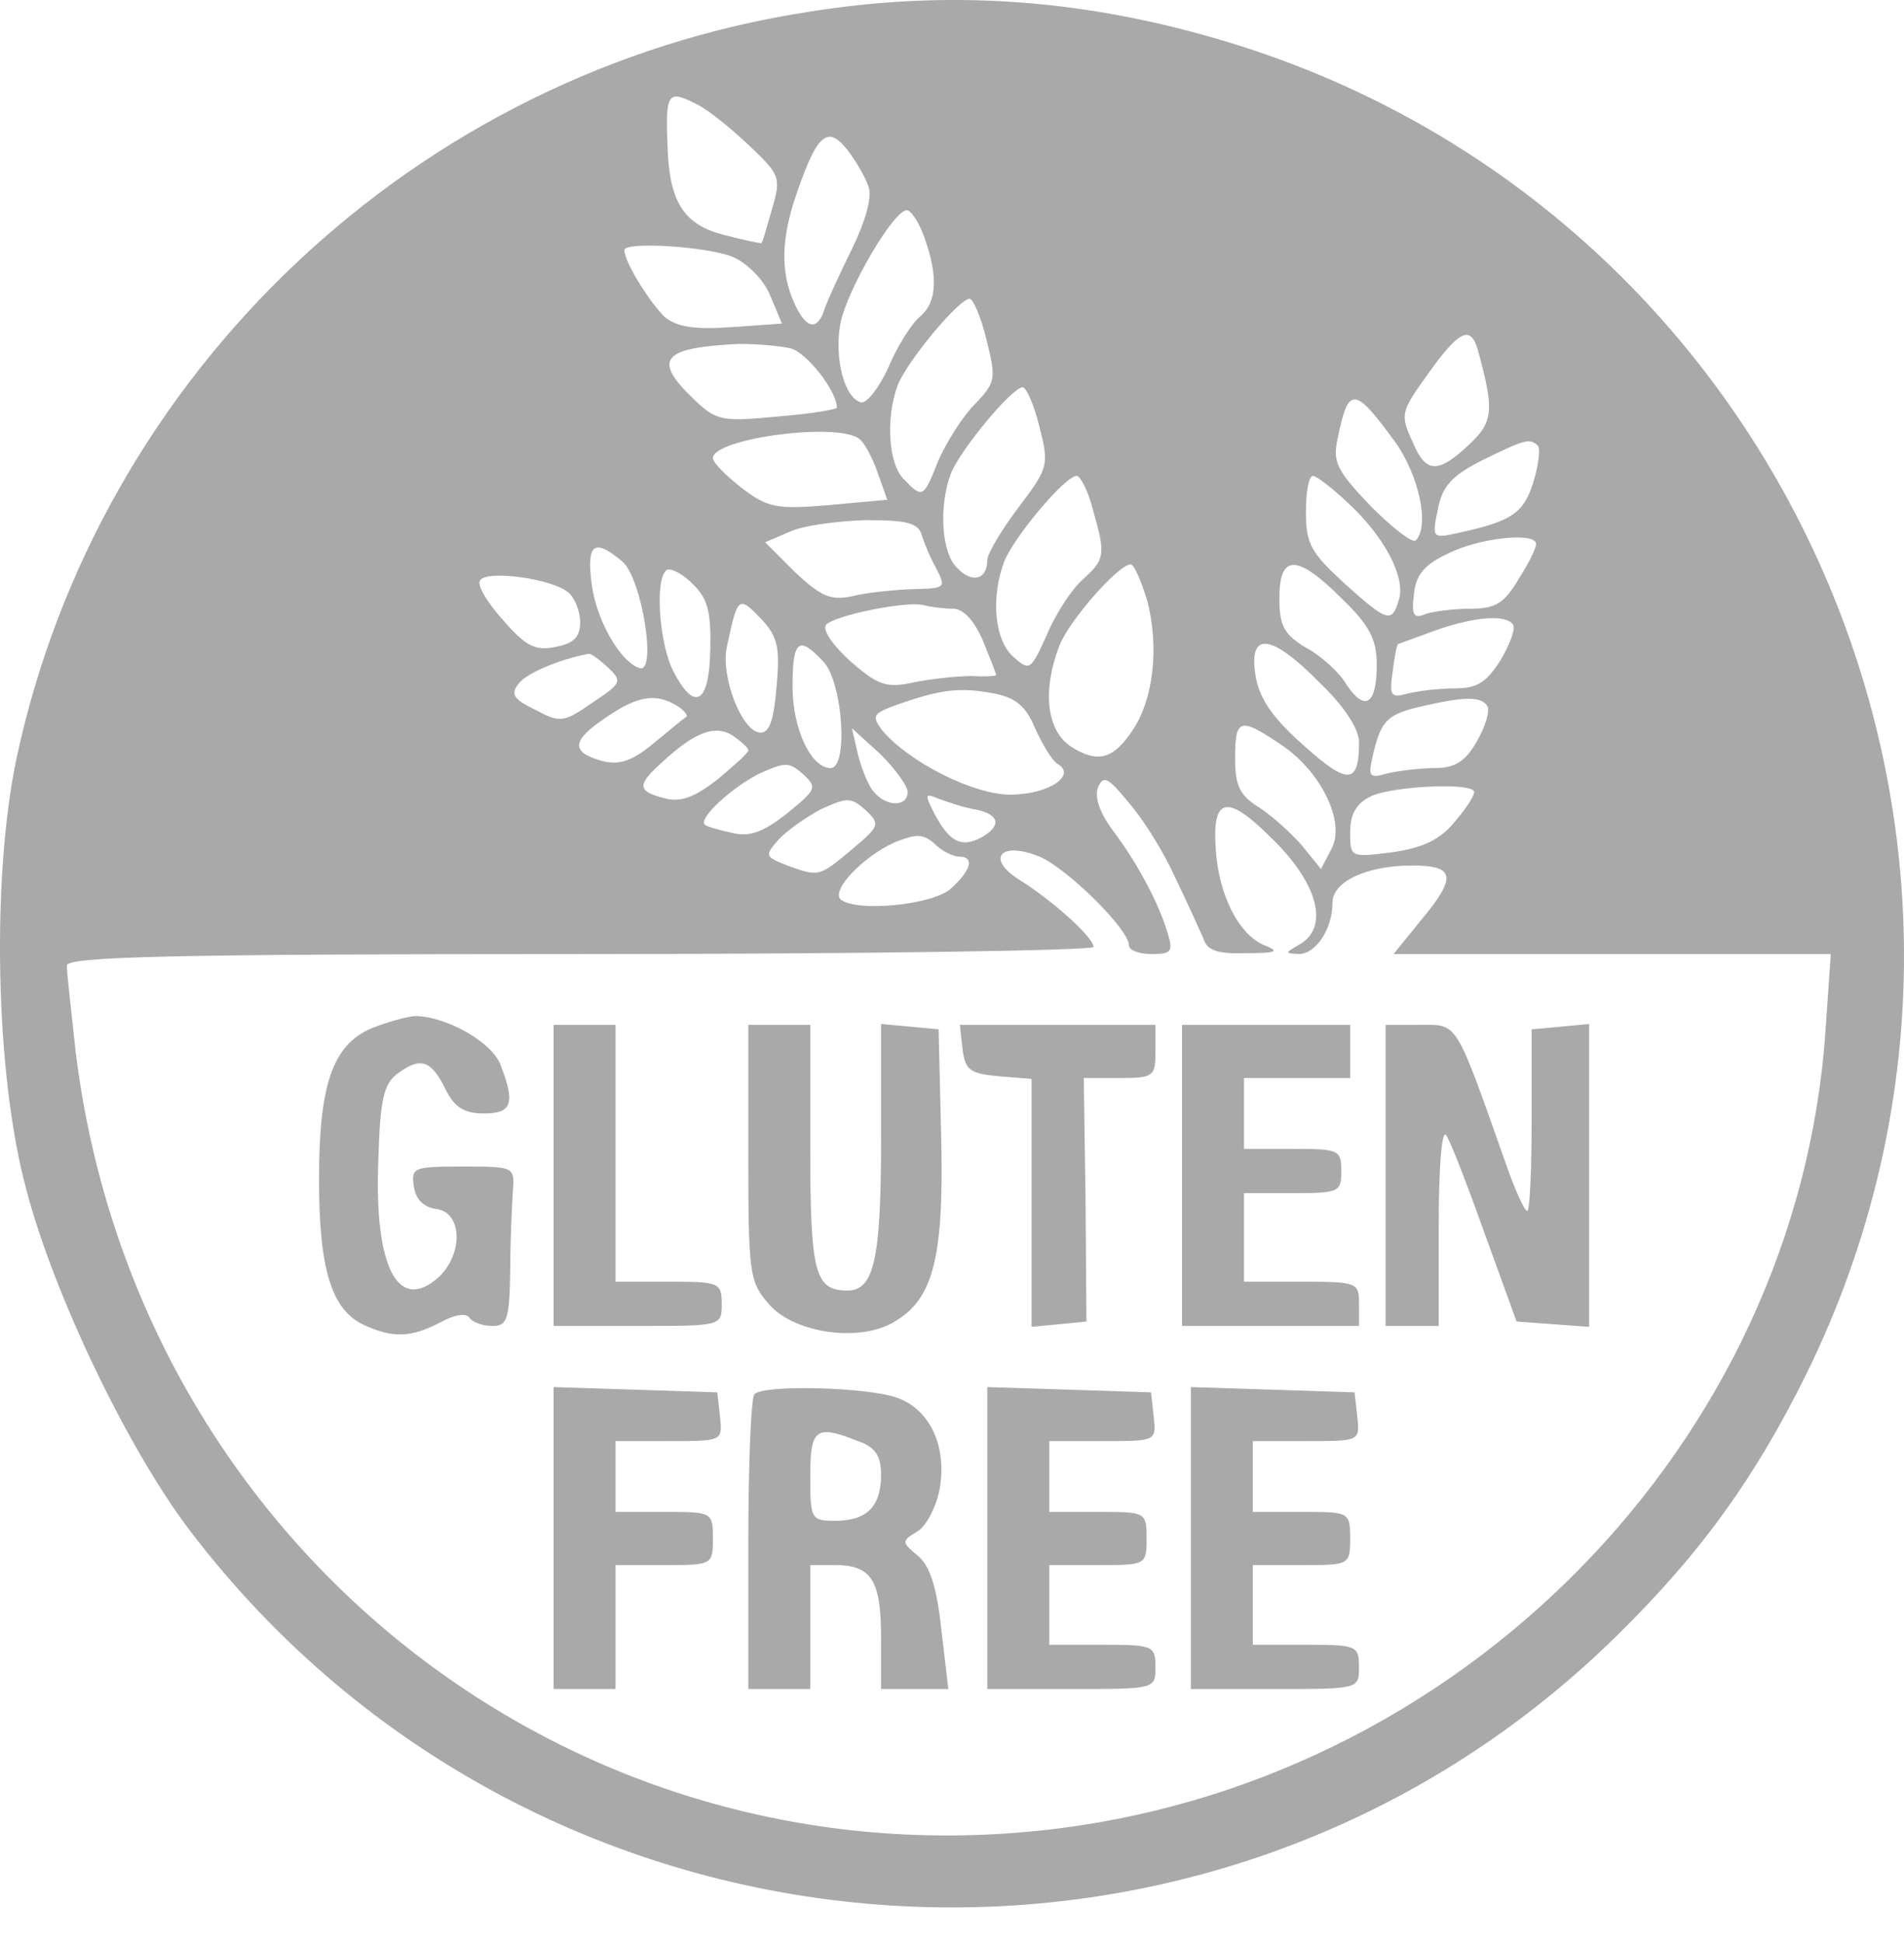
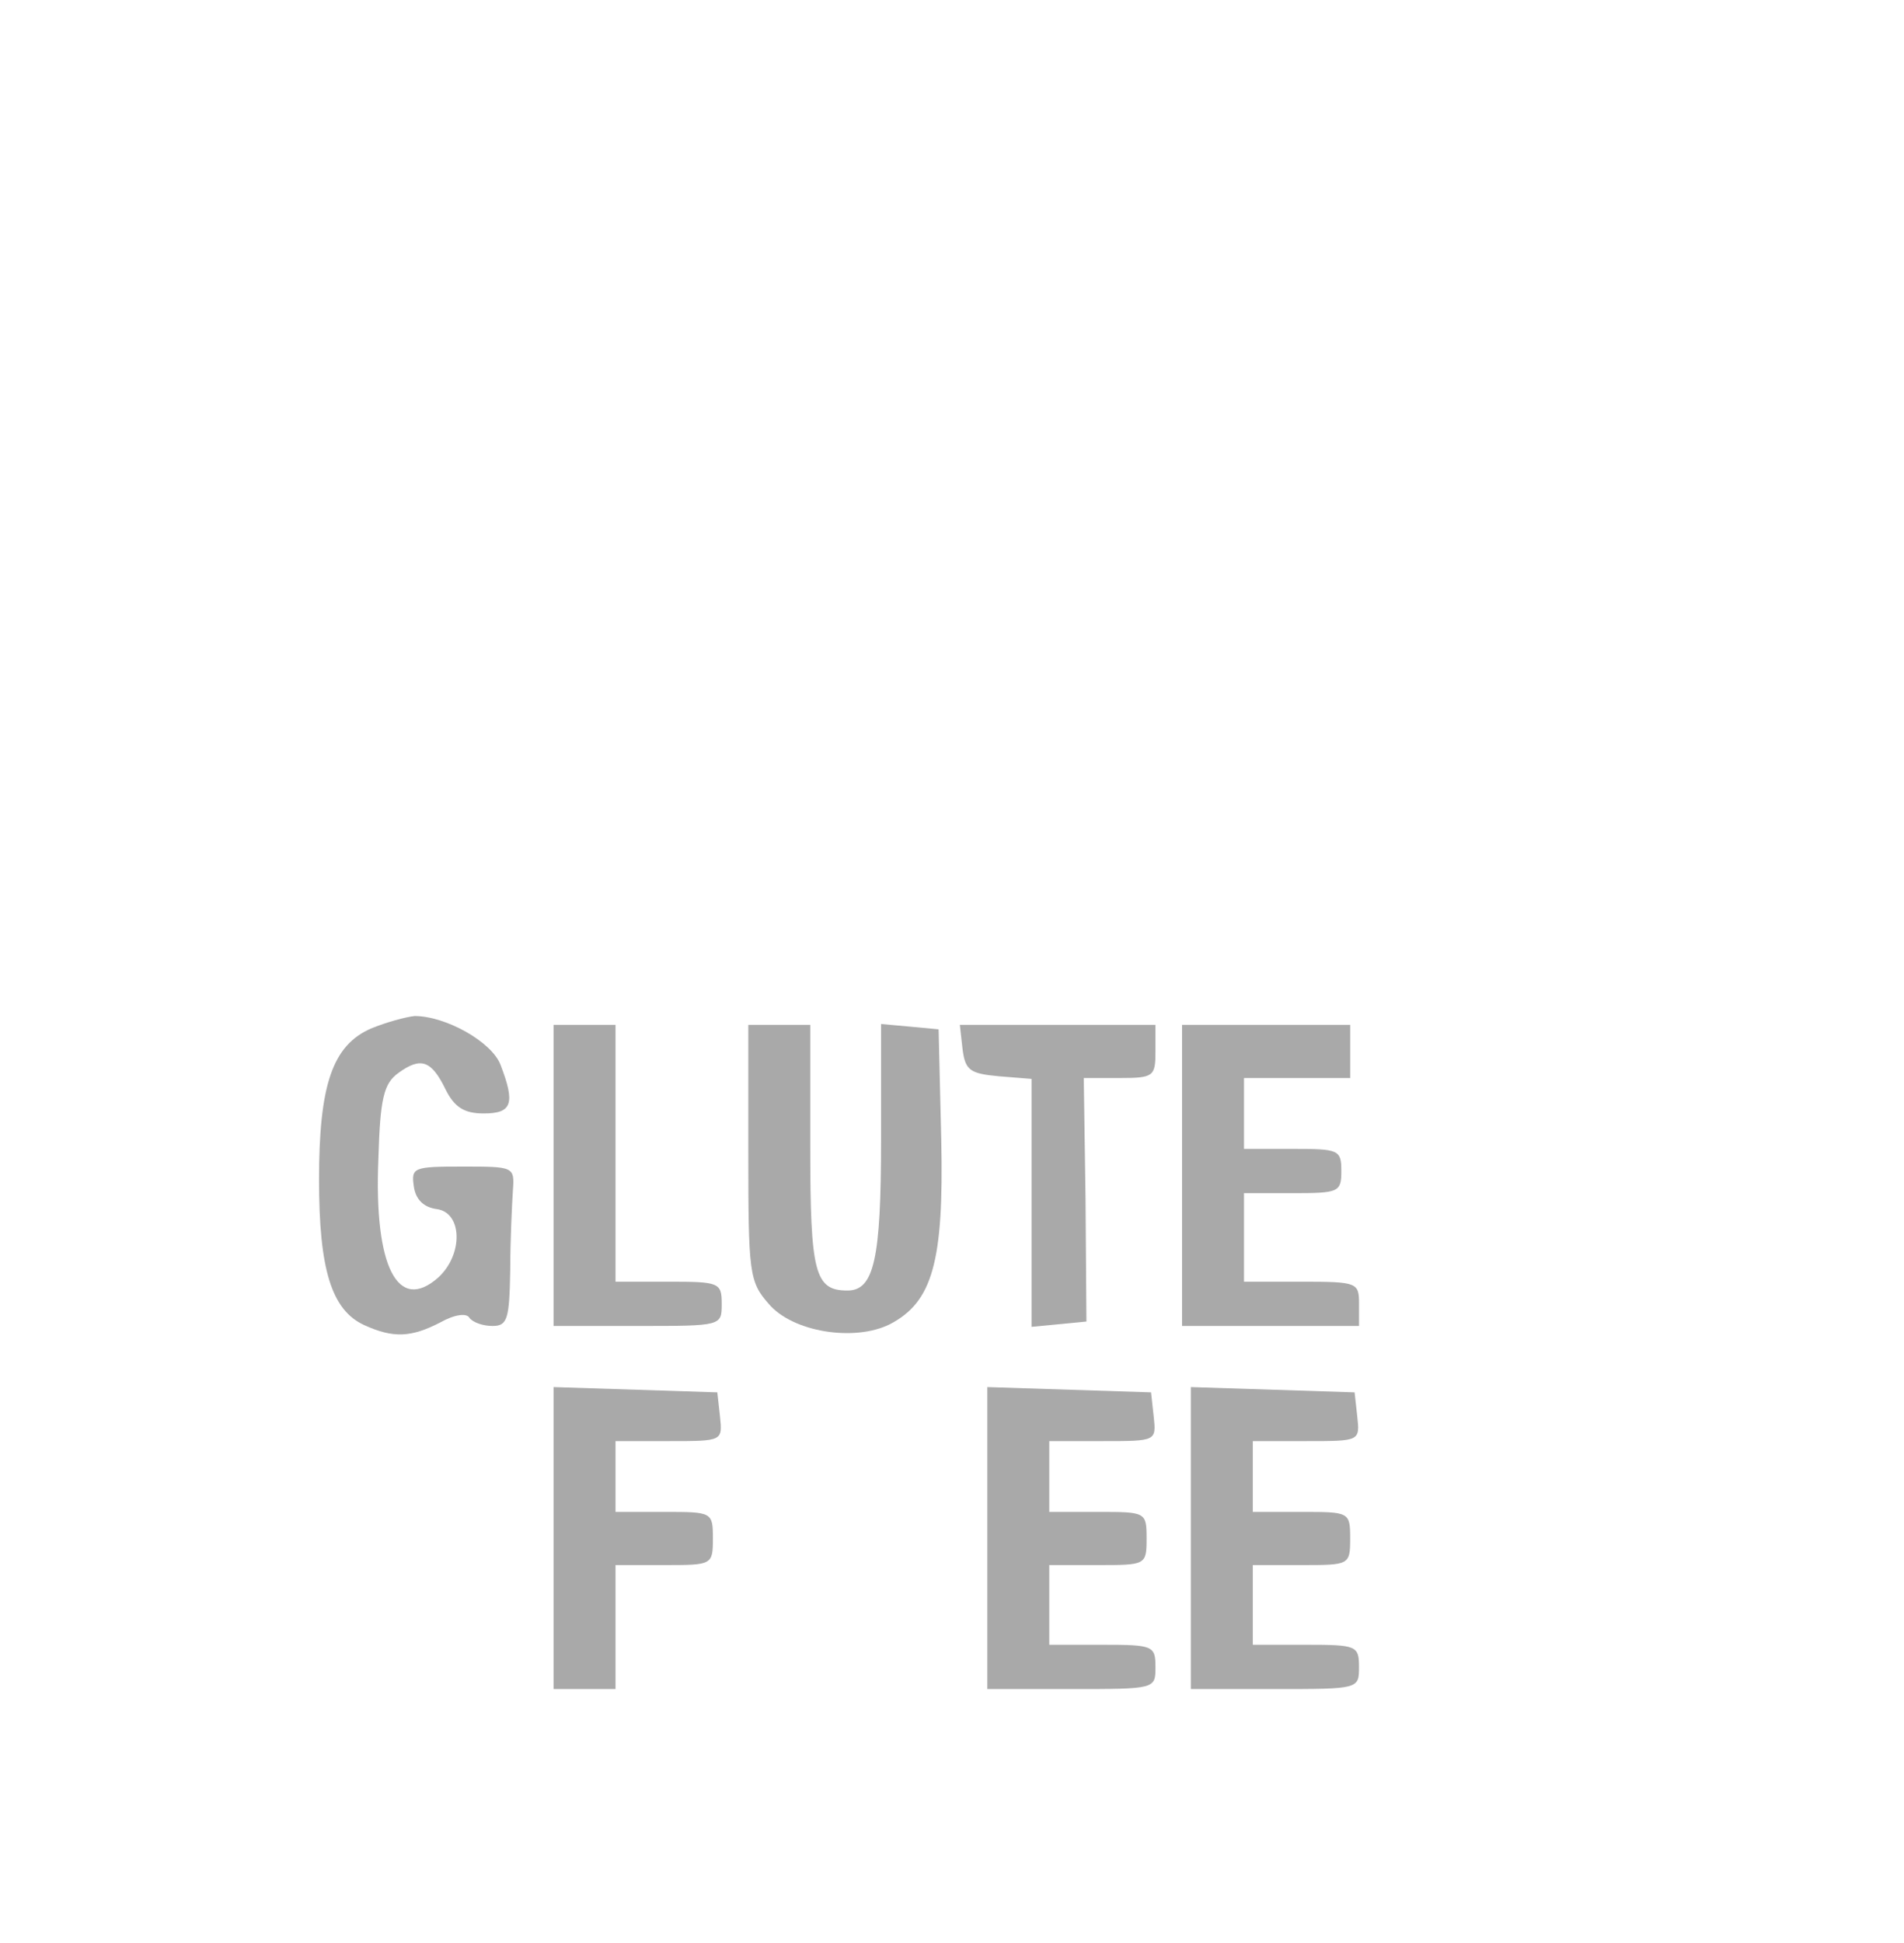
<svg xmlns="http://www.w3.org/2000/svg" width="50" height="51" viewBox="0 0 50 51" fill="none">
-   <path d="M21.232 0.311C10.935 1.892 2.591 9.771 0.429 19.928C-0.222 23.043 -0.129 28.18 0.685 31.201C1.405 33.967 3.358 38.035 4.985 40.173C14.096 52.144 31.714 53.468 42.429 42.963C44.661 40.778 46.079 38.802 47.427 36.083C54.283 22.16 46.869 5.332 31.924 1.009C28.321 -0.037 24.834 -0.27 21.232 0.311ZM18.326 2.752C18.605 2.891 19.21 3.379 19.674 3.821C20.488 4.588 20.511 4.658 20.279 5.471C20.139 5.959 20.023 6.355 20 6.378C20 6.401 19.558 6.308 19.024 6.169C18.001 5.913 17.606 5.355 17.536 4.007C17.466 2.403 17.513 2.333 18.326 2.752ZM22.812 4.913C22.905 5.192 22.719 5.82 22.371 6.54C22.045 7.191 21.72 7.912 21.65 8.121C21.464 8.702 21.162 8.632 20.86 7.958C20.488 7.145 20.511 6.238 20.93 5.053C21.464 3.496 21.743 3.286 22.254 3.937C22.487 4.239 22.742 4.681 22.812 4.913ZM24.277 6.238C24.648 7.284 24.602 7.958 24.137 8.33C23.928 8.516 23.556 9.097 23.324 9.655C23.068 10.213 22.742 10.608 22.603 10.562C22.161 10.422 21.906 9.376 22.069 8.493C22.231 7.633 23.463 5.518 23.812 5.518C23.928 5.518 24.137 5.843 24.277 6.238ZM19.256 6.75C19.628 6.912 20.07 7.354 20.232 7.772L20.534 8.493L19.233 8.586C18.257 8.656 17.792 8.586 17.466 8.33C17.094 7.982 16.397 6.889 16.397 6.564C16.397 6.331 18.605 6.471 19.256 6.75ZM25.904 8.911C26.159 9.934 26.159 10.027 25.601 10.608C25.276 10.933 24.858 11.607 24.648 12.072C24.253 13.072 24.23 13.095 23.742 12.584C23.324 12.189 23.254 10.957 23.579 10.097C23.835 9.469 25.183 7.842 25.462 7.842C25.555 7.842 25.764 8.33 25.904 8.911ZM38.804 9.167C39.245 10.771 39.222 11.073 38.571 11.677C37.781 12.421 37.456 12.421 37.13 11.677C36.758 10.864 36.758 10.841 37.548 9.748C38.316 8.679 38.618 8.539 38.804 9.167ZM20.767 9.144C21.185 9.26 21.976 10.259 21.976 10.701C21.976 10.748 21.278 10.864 20.418 10.933C18.954 11.073 18.814 11.05 18.21 10.469C17.118 9.423 17.397 9.12 19.419 9.027C19.86 9.027 20.465 9.074 20.767 9.144ZM27.298 11.212C27.554 12.212 27.531 12.281 26.74 13.328C26.299 13.909 25.927 14.536 25.927 14.699C25.927 15.21 25.532 15.326 25.137 14.908C24.718 14.513 24.648 13.281 24.974 12.421C25.23 11.793 26.578 10.166 26.857 10.166C26.95 10.166 27.159 10.631 27.298 11.212ZM36.642 11.607C37.27 12.491 37.548 13.816 37.176 14.188C37.084 14.257 36.572 13.862 35.991 13.281C35.085 12.328 34.992 12.119 35.131 11.491C35.41 10.12 35.573 10.143 36.642 11.607ZM22.557 11.514C22.696 11.607 22.905 12.003 23.045 12.398L23.3 13.118L21.766 13.258C20.395 13.374 20.163 13.328 19.488 12.816C19.07 12.491 18.721 12.142 18.721 12.026C18.721 11.514 21.952 11.073 22.557 11.514ZM40.384 11.7C40.454 11.77 40.407 12.189 40.268 12.653C40.012 13.467 39.71 13.676 38.339 13.978C37.618 14.141 37.595 14.141 37.758 13.374C37.874 12.77 38.106 12.491 38.943 12.072C40.035 11.538 40.175 11.491 40.384 11.7ZM28.693 13.351C29.041 14.559 29.018 14.676 28.46 15.187C28.181 15.419 27.74 16.07 27.507 16.628C27.066 17.604 27.043 17.628 26.601 17.232C26.113 16.791 26.02 15.675 26.369 14.745C26.624 14.095 27.972 12.491 28.274 12.491C28.367 12.491 28.577 12.886 28.693 13.351ZM35.41 13.211C36.363 14.095 36.921 15.164 36.735 15.745C36.549 16.372 36.433 16.326 35.294 15.303C34.434 14.513 34.294 14.28 34.294 13.444C34.294 12.932 34.364 12.491 34.48 12.491C34.573 12.491 34.992 12.816 35.41 13.211ZM24.207 14.048C24.277 14.28 24.439 14.652 24.555 14.861C24.858 15.443 24.858 15.443 23.905 15.466C23.417 15.489 22.719 15.559 22.371 15.652C21.813 15.768 21.557 15.652 20.883 15.024L20.093 14.234L20.744 13.955C21.092 13.792 21.999 13.676 22.742 13.653C23.812 13.653 24.114 13.723 24.207 14.048ZM40.338 14.28C40.338 14.397 40.128 14.815 39.873 15.21C39.501 15.838 39.268 15.977 38.618 15.977C38.176 15.977 37.641 16.047 37.432 16.117C37.13 16.256 37.06 16.14 37.13 15.605C37.176 15.094 37.409 14.815 38.013 14.536C38.827 14.118 40.338 13.955 40.338 14.28ZM16.351 14.745C16.862 15.21 17.257 17.697 16.792 17.535C16.281 17.372 15.653 16.256 15.537 15.326C15.398 14.257 15.607 14.118 16.351 14.745ZM18.652 17.046C18.628 18.488 18.233 18.697 17.675 17.604C17.327 16.93 17.187 15.257 17.49 14.978C17.559 14.885 17.885 15.024 18.164 15.303C18.582 15.698 18.675 16.024 18.652 17.046ZM30.134 15.791C30.436 16.977 30.297 18.325 29.762 19.138C29.251 19.928 28.832 20.045 28.135 19.603C27.484 19.185 27.368 18.139 27.809 16.977C28.042 16.326 29.367 14.815 29.692 14.815C29.785 14.815 29.971 15.257 30.134 15.791ZM35.247 15.722C35.968 16.419 36.154 16.791 36.154 17.442C36.154 18.488 35.852 18.697 35.364 17.976C35.178 17.651 34.69 17.209 34.294 17C33.713 16.651 33.597 16.419 33.597 15.698C33.597 14.536 34.062 14.536 35.247 15.722ZM14.933 15.559C15.095 15.698 15.235 16.047 15.235 16.326C15.235 16.721 15.072 16.884 14.607 16.977C14.073 17.093 13.817 16.977 13.213 16.279C12.794 15.815 12.515 15.35 12.608 15.233C12.771 14.954 14.514 15.187 14.933 15.559ZM20.395 17.999C20.325 18.883 20.209 19.231 19.977 19.231C19.488 19.231 18.907 17.744 19.093 16.953C19.372 15.652 19.395 15.629 19.977 16.233C20.418 16.698 20.488 16.977 20.395 17.999ZM25.02 15.977C25.299 15.977 25.578 16.279 25.811 16.814C25.997 17.279 26.159 17.674 26.159 17.72C26.159 17.744 25.88 17.767 25.532 17.744C25.16 17.744 24.486 17.813 24.021 17.906C23.277 18.069 23.068 17.999 22.324 17.349C21.859 16.93 21.58 16.512 21.697 16.396C21.952 16.14 23.835 15.768 24.253 15.884C24.439 15.931 24.765 15.977 25.02 15.977ZM39.733 16.396C39.803 16.512 39.64 16.93 39.408 17.325C39.036 17.906 38.804 18.069 38.199 18.069C37.781 18.069 37.223 18.139 36.944 18.209C36.526 18.325 36.479 18.255 36.572 17.628C36.619 17.232 36.688 16.907 36.712 16.907C36.712 16.907 37.153 16.744 37.665 16.558C38.711 16.186 39.547 16.117 39.733 16.396ZM21.627 17.372C22.138 17.93 22.278 20.161 21.813 20.161C21.301 20.161 20.813 19.138 20.813 18.023C20.813 16.791 20.976 16.674 21.627 17.372ZM34.666 17.93C35.317 18.557 35.689 19.138 35.689 19.487C35.689 20.603 35.387 20.603 34.225 19.557C33.411 18.836 33.062 18.325 32.969 17.72C32.784 16.558 33.388 16.628 34.666 17.93ZM15.956 17.511C16.351 17.883 16.327 17.93 15.56 18.441C14.793 18.976 14.7 18.976 14.05 18.627C13.469 18.348 13.399 18.209 13.631 17.93C13.84 17.674 14.631 17.325 15.444 17.163C15.514 17.139 15.723 17.302 15.956 17.511ZM26.136 18.209C26.694 18.325 26.95 18.557 27.182 19.115C27.368 19.533 27.624 19.952 27.763 20.045C28.298 20.347 27.531 20.858 26.531 20.858C25.555 20.858 23.858 19.998 23.161 19.162C22.905 18.813 22.928 18.743 23.393 18.557C24.672 18.092 25.183 18.023 26.136 18.209ZM17.792 18.534C17.978 18.65 18.071 18.79 18.024 18.813C17.954 18.859 17.559 19.185 17.164 19.51C16.606 19.975 16.258 20.091 15.816 19.975C14.979 19.743 15.002 19.44 15.909 18.836C16.746 18.255 17.234 18.185 17.792 18.534ZM39.059 18.534C39.129 18.65 39.013 19.069 38.78 19.464C38.478 19.998 38.199 20.161 37.665 20.161C37.293 20.161 36.735 20.231 36.433 20.3C35.945 20.44 35.921 20.393 36.061 19.789C36.27 18.906 36.433 18.743 37.362 18.534C38.478 18.278 38.897 18.278 39.059 18.534ZM19.651 19.696C19.651 19.766 19.279 20.091 18.838 20.463C18.233 20.928 17.885 21.067 17.443 20.951C16.723 20.765 16.723 20.603 17.397 19.998C18.257 19.208 18.768 19.022 19.233 19.301C19.465 19.464 19.651 19.626 19.651 19.696ZM33.62 19.533C34.69 20.231 35.34 21.579 34.968 22.276L34.69 22.811L34.201 22.206C33.922 21.881 33.434 21.439 33.086 21.207C32.551 20.881 32.435 20.626 32.435 19.905C32.435 18.859 32.551 18.813 33.62 19.533ZM23.835 20.788C23.835 21.184 23.277 21.184 22.952 20.788C22.812 20.649 22.626 20.184 22.533 19.812L22.371 19.115L23.114 19.789C23.509 20.184 23.835 20.626 23.835 20.788ZM20.674 21.346C20.023 21.858 19.674 21.974 19.21 21.858C18.884 21.788 18.559 21.695 18.512 21.648C18.326 21.486 19.21 20.672 19.953 20.3C20.627 19.998 20.72 19.998 21.092 20.324C21.464 20.672 21.441 20.719 20.674 21.346ZM30.854 23.02C31.18 23.694 31.505 24.415 31.598 24.624C31.691 24.949 31.97 25.042 32.714 25.019C33.527 25.019 33.62 24.972 33.202 24.81C32.528 24.531 31.993 23.485 31.924 22.253C31.831 20.881 32.249 20.835 33.481 22.09C34.62 23.229 34.899 24.345 34.132 24.786C33.736 25.019 33.736 25.019 34.108 25.042C34.55 25.042 34.992 24.391 34.992 23.694C34.992 23.136 35.898 22.718 37.084 22.718C38.222 22.718 38.269 23.02 37.293 24.182L36.596 25.042H48.078L47.938 27.064C47.194 37.895 38.316 46.914 27.275 48.053C14.7 49.354 3.544 40.336 1.986 27.599C1.87 26.53 1.754 25.507 1.754 25.344C1.754 25.112 4.45 25.042 15.235 25.042C22.649 25.042 28.716 24.949 28.716 24.856C28.716 24.6 27.624 23.624 26.764 23.09C25.88 22.532 26.276 22.067 27.298 22.485C28.019 22.788 29.646 24.391 29.646 24.81C29.646 24.949 29.925 25.042 30.25 25.042C30.761 25.042 30.808 24.972 30.668 24.508C30.436 23.717 29.878 22.671 29.251 21.834C28.879 21.346 28.739 20.928 28.832 20.672C28.972 20.347 29.088 20.393 29.622 21.044C29.994 21.463 30.552 22.346 30.854 23.02ZM38.711 20.788C38.711 20.905 38.478 21.253 38.176 21.602C37.804 22.044 37.362 22.253 36.572 22.369C35.456 22.509 35.456 22.509 35.456 21.834C35.456 21.37 35.619 21.091 35.991 20.905C36.572 20.626 38.711 20.533 38.711 20.788ZM22.394 22.276C21.511 23.02 21.511 23.02 20.674 22.718C20.093 22.485 20.07 22.462 20.441 22.044C20.674 21.788 21.185 21.439 21.58 21.23C22.254 20.928 22.347 20.928 22.719 21.253C23.114 21.625 23.114 21.672 22.394 22.276ZM25.648 21.253C26.276 21.393 26.299 21.695 25.741 21.997C25.23 22.253 24.927 22.09 24.532 21.346C24.277 20.835 24.277 20.812 24.672 20.974C24.927 21.067 25.346 21.207 25.648 21.253ZM25.183 22.485C25.601 22.485 25.509 22.834 24.974 23.322C24.486 23.764 22.44 23.95 22.069 23.601C21.836 23.345 22.673 22.485 23.486 22.113C24.067 21.881 24.253 21.881 24.555 22.16C24.741 22.346 25.044 22.485 25.183 22.485Z" fill="#A9A9A9" />
  <path d="M9.75 26.994C8.727 27.436 8.378 28.482 8.378 30.969C8.378 33.317 8.704 34.386 9.564 34.781C10.331 35.13 10.796 35.106 11.563 34.711C11.935 34.502 12.26 34.456 12.33 34.595C12.423 34.711 12.678 34.804 12.934 34.804C13.329 34.804 13.376 34.618 13.399 33.34C13.399 32.55 13.445 31.62 13.469 31.248C13.515 30.62 13.492 30.62 12.144 30.62C10.866 30.62 10.796 30.644 10.866 31.132C10.912 31.48 11.121 31.69 11.47 31.736C12.144 31.829 12.167 32.922 11.516 33.526C10.447 34.479 9.82 33.247 9.936 30.434C9.982 28.831 10.075 28.436 10.47 28.157C11.051 27.738 11.33 27.831 11.702 28.598C11.935 29.063 12.19 29.226 12.702 29.226C13.445 29.226 13.538 28.97 13.143 27.947C12.911 27.343 11.702 26.669 10.889 26.669C10.656 26.692 10.145 26.832 9.75 26.994Z" fill="#A9A9A9" />
  <path d="M14.537 34.804H16.745C18.953 34.804 18.953 34.804 18.953 34.223C18.953 33.665 18.884 33.642 17.559 33.642H16.164V26.901H14.537V34.804Z" fill="#A9A9A9" />
  <path d="M19.651 30.248C19.651 33.41 19.674 33.642 20.186 34.223C20.813 34.967 22.44 35.223 23.37 34.758C24.485 34.177 24.788 33.131 24.718 29.923L24.648 27.018L23.904 26.948L23.137 26.878V29.923C23.137 33.061 22.951 33.874 22.254 33.874C21.394 33.874 21.278 33.41 21.278 30.109V26.901H19.651V30.248Z" fill="#A9A9A9" />
  <path d="M25.276 27.529C25.346 28.087 25.462 28.18 26.229 28.25L27.089 28.319V34.827L28.53 34.688L28.507 31.48L28.46 28.296H29.413C30.296 28.296 30.343 28.25 30.343 27.599V26.901H25.206L25.276 27.529Z" fill="#A9A9A9" />
  <path d="M31.041 34.804H35.689V34.223C35.689 33.665 35.643 33.642 34.178 33.642H32.668V31.318H33.946C35.155 31.318 35.224 31.294 35.224 30.737C35.224 30.179 35.155 30.156 33.946 30.156H32.668V28.296H35.457V26.901H31.041V34.804Z" fill="#A9A9A9" />
-   <path d="M36.386 34.804H37.781V32.201C37.781 30.783 37.85 29.691 37.967 29.784C38.059 29.877 38.501 31.016 38.966 32.317L39.826 34.688L41.732 34.827V26.878L40.988 26.948L40.221 27.018V29.412C40.221 30.713 40.175 31.783 40.105 31.783C40.035 31.783 39.779 31.225 39.547 30.551C38.199 26.739 38.292 26.901 37.292 26.901H36.386V34.804Z" fill="#A9A9A9" />
  <path d="M14.537 44.334H16.164V41.08H17.442C18.698 41.08 18.721 41.08 18.721 40.383C18.721 39.685 18.698 39.685 17.442 39.685H16.164V37.826H17.582C18.976 37.826 18.976 37.826 18.907 37.175L18.837 36.547L14.537 36.408V44.334Z" fill="#A9A9A9" />
-   <path d="M19.814 36.594C19.721 36.664 19.651 38.453 19.651 40.545V44.334H21.278V41.08H21.929C22.882 41.08 23.137 41.475 23.137 42.986V44.334H24.904L24.718 42.753C24.602 41.661 24.416 41.08 24.09 40.824C23.672 40.475 23.672 40.452 24.09 40.197C24.323 40.057 24.578 39.569 24.672 39.104C24.881 37.965 24.416 36.989 23.556 36.687C22.765 36.408 20.046 36.338 19.814 36.594ZM22.533 37.826C22.998 37.989 23.137 38.221 23.137 38.709C23.137 39.546 22.765 39.918 21.929 39.918C21.301 39.918 21.278 39.871 21.278 38.755C21.278 37.5 21.417 37.384 22.533 37.826Z" fill="#A9A9A9" />
  <path d="M25.927 44.334H28.135C30.343 44.334 30.343 44.334 30.343 43.753C30.343 43.195 30.273 43.172 28.948 43.172H27.554V41.08H28.832C30.087 41.08 30.11 41.08 30.11 40.383C30.11 39.685 30.087 39.685 28.832 39.685H27.554V37.826H28.971C30.366 37.826 30.366 37.826 30.296 37.175L30.227 36.547L25.927 36.408V44.334Z" fill="#A9A9A9" />
  <path d="M31.272 44.334H33.48C35.688 44.334 35.688 44.334 35.688 43.753C35.688 43.195 35.619 43.172 34.294 43.172H32.899V41.08H34.178C35.433 41.08 35.456 41.08 35.456 40.383C35.456 39.685 35.433 39.685 34.178 39.685H32.899V37.826H34.317C35.712 37.826 35.712 37.826 35.642 37.175L35.572 36.547L31.272 36.408V44.334Z" fill="#A9A9A9" />
</svg>